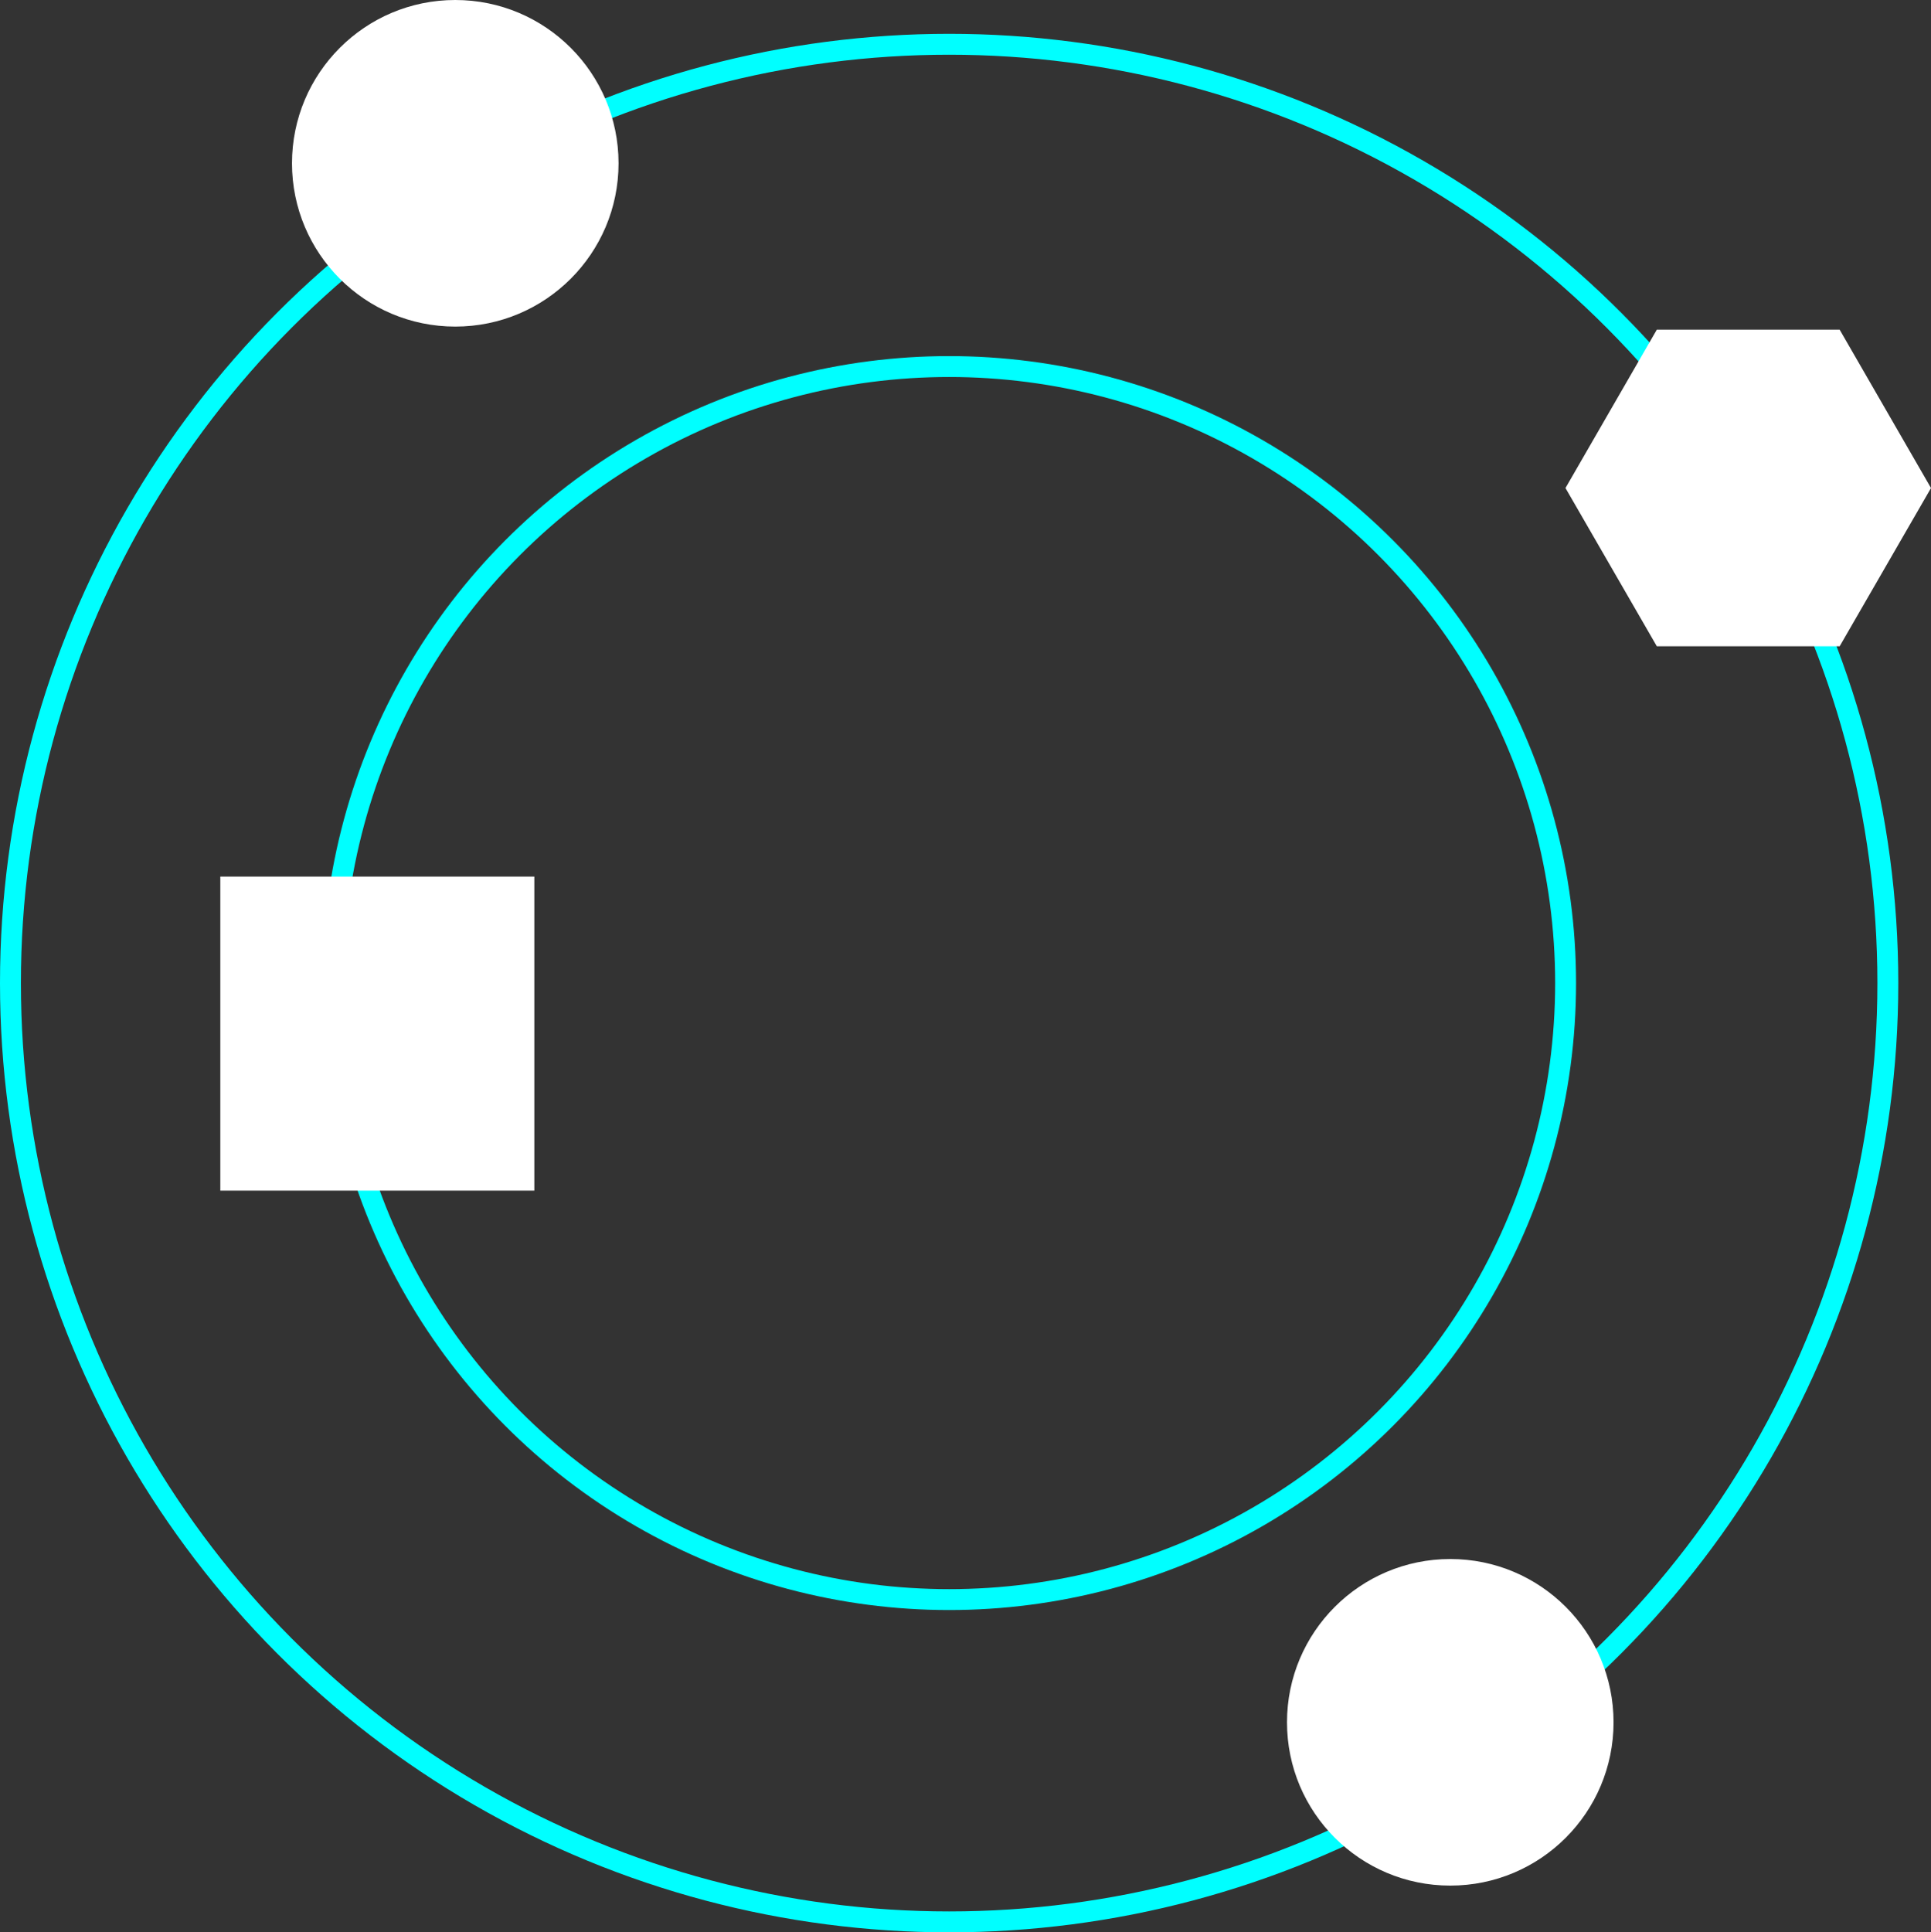
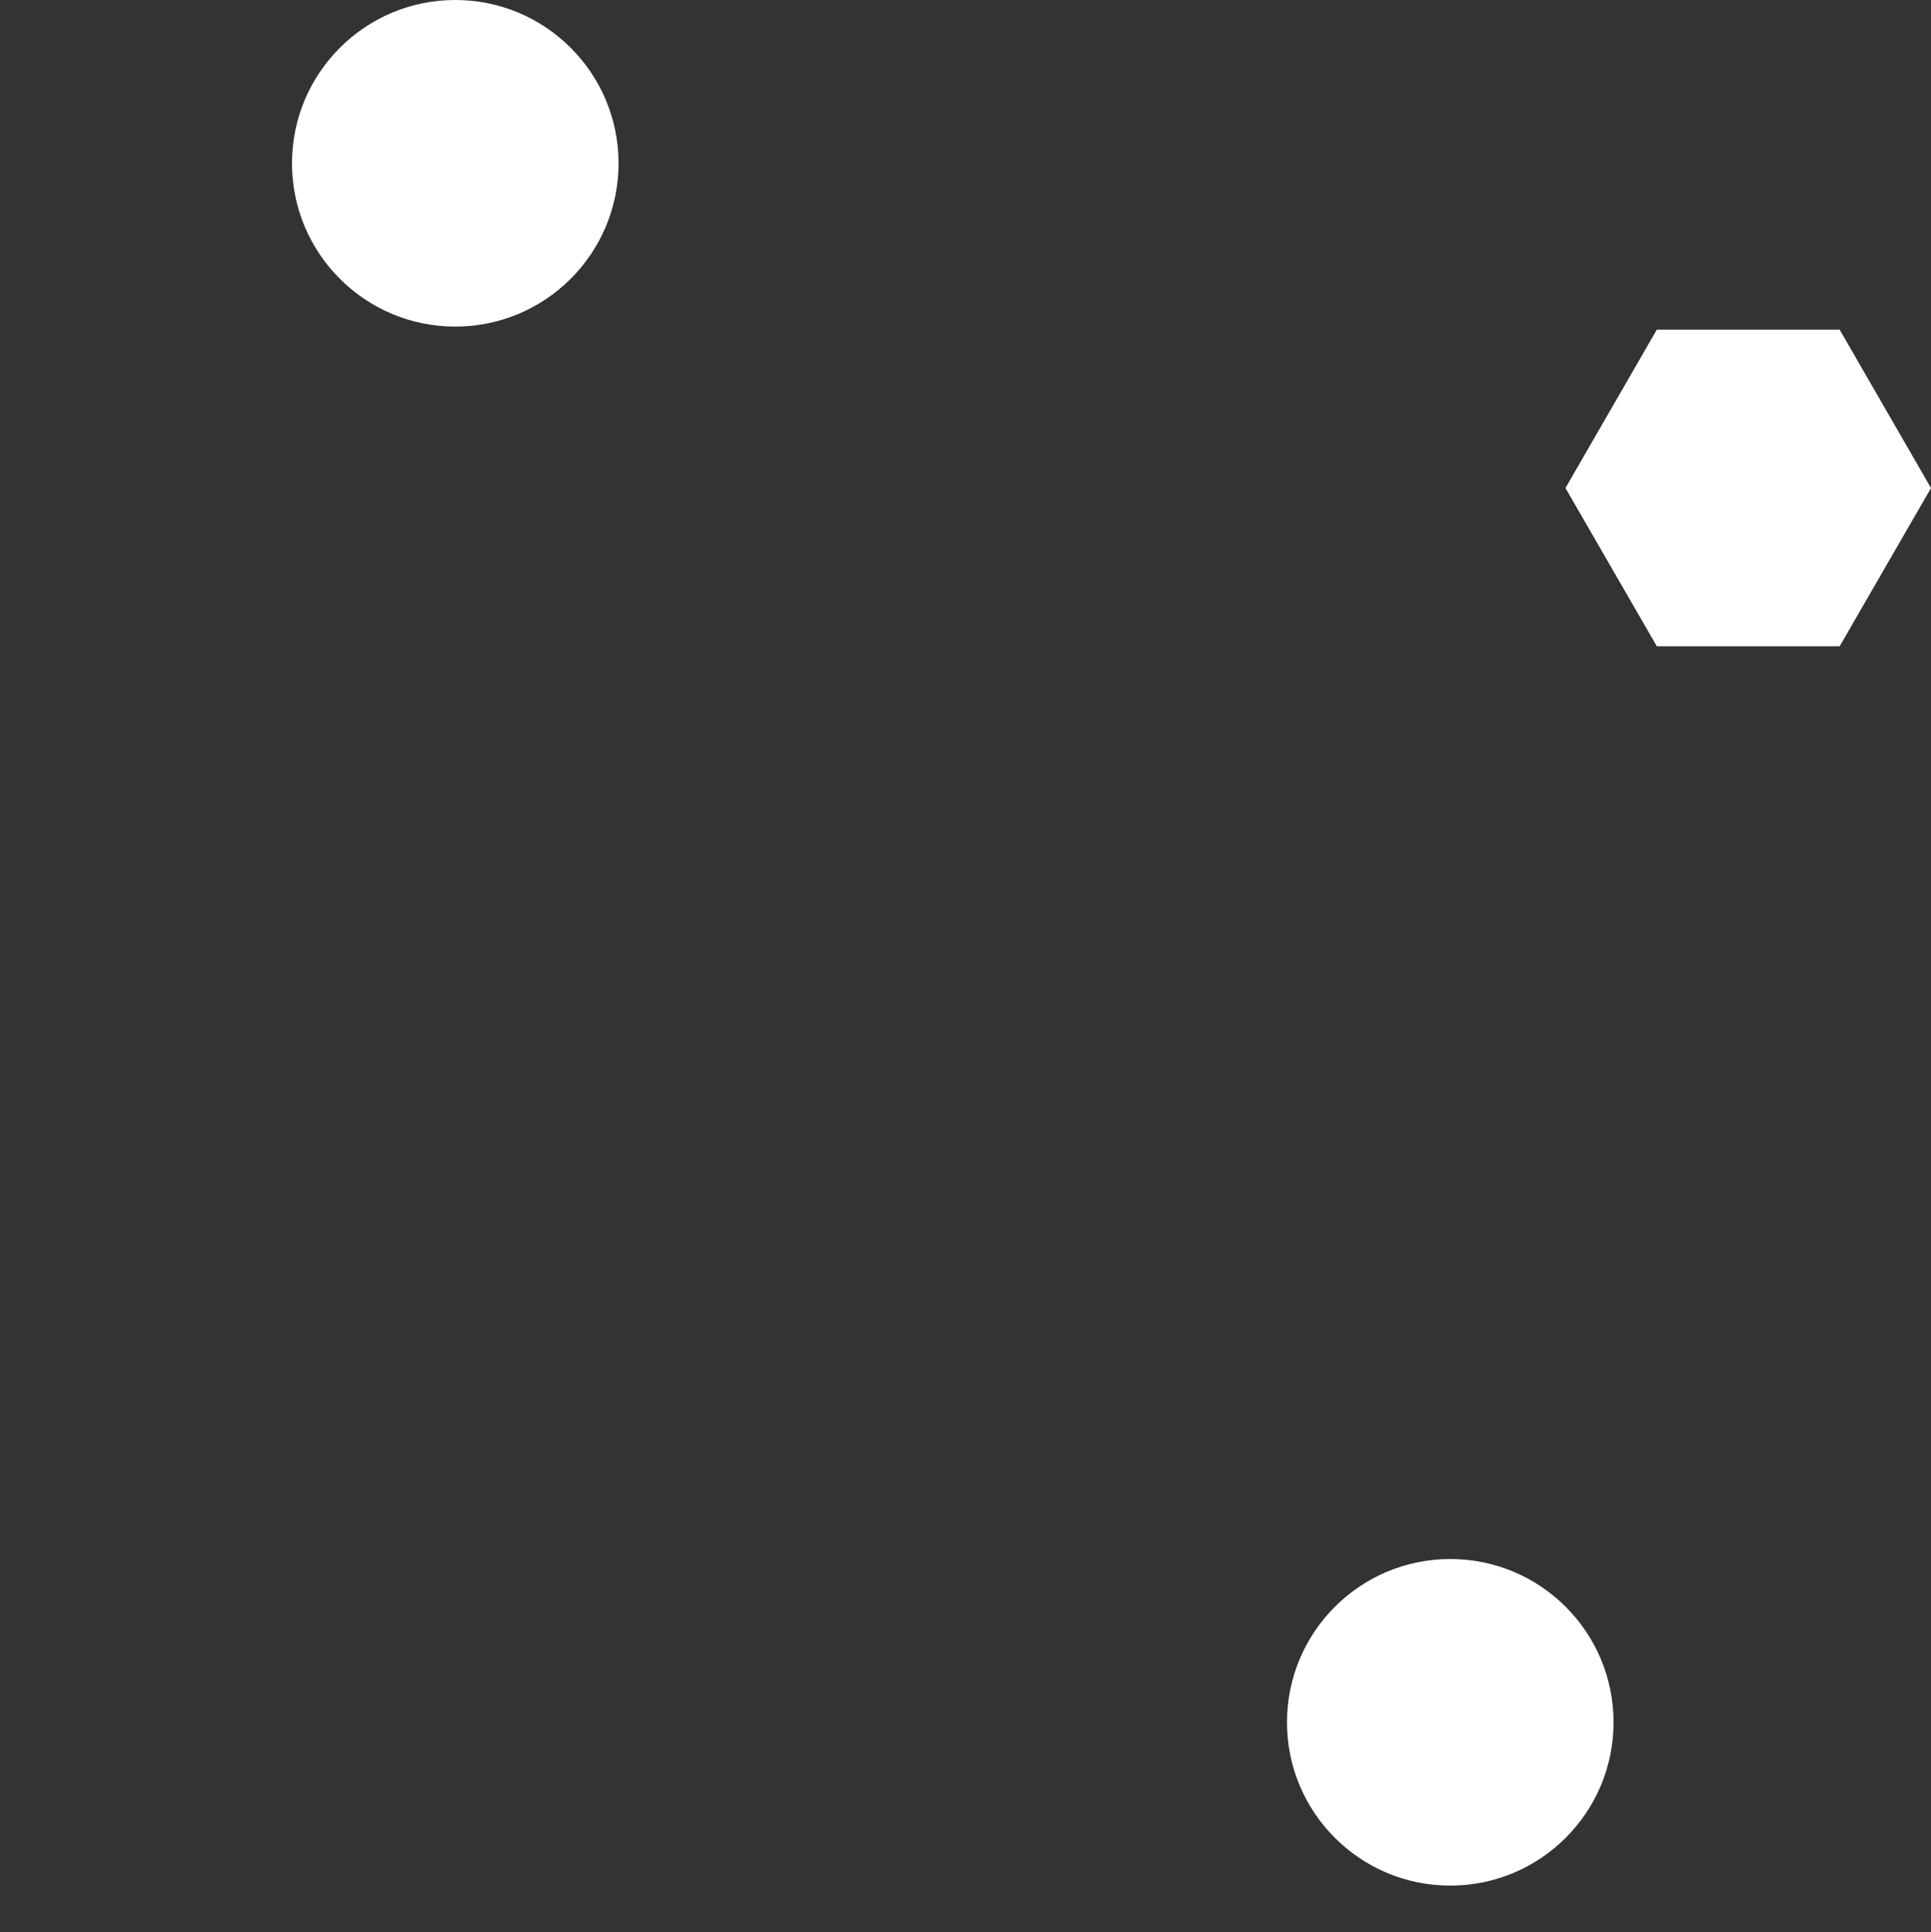
<svg xmlns="http://www.w3.org/2000/svg" viewBox="0 0 157.06 157.15">
  <rect x="0" y="0" width="157.06" height="157.15" fill="#333333" stroke="none" />
-   <circle cx="77.2" cy="79.95" fill="none" r="50.14" stroke="#0ff" stroke-miterlimit="10" stroke-width="1.7" />
-   <circle cx="77.2" cy="79.95" fill="none" r="76.35" stroke="#0ff" stroke-miterlimit="10" stroke-width="1.7" />
  <g fill="#fff">
    <path d="M149.63 26.81h-14.87l-7.43 12.88 7.43 12.87h14.87l7.43-12.87z" />
    <circle cx="37.03" cy="13.28" r="13.28" />
    <circle cx="117.96" cy="140.07" r="13.28" />
-     <path d="M17.92 71.29h25.54v25.54H17.92z" />
  </g>
</svg>